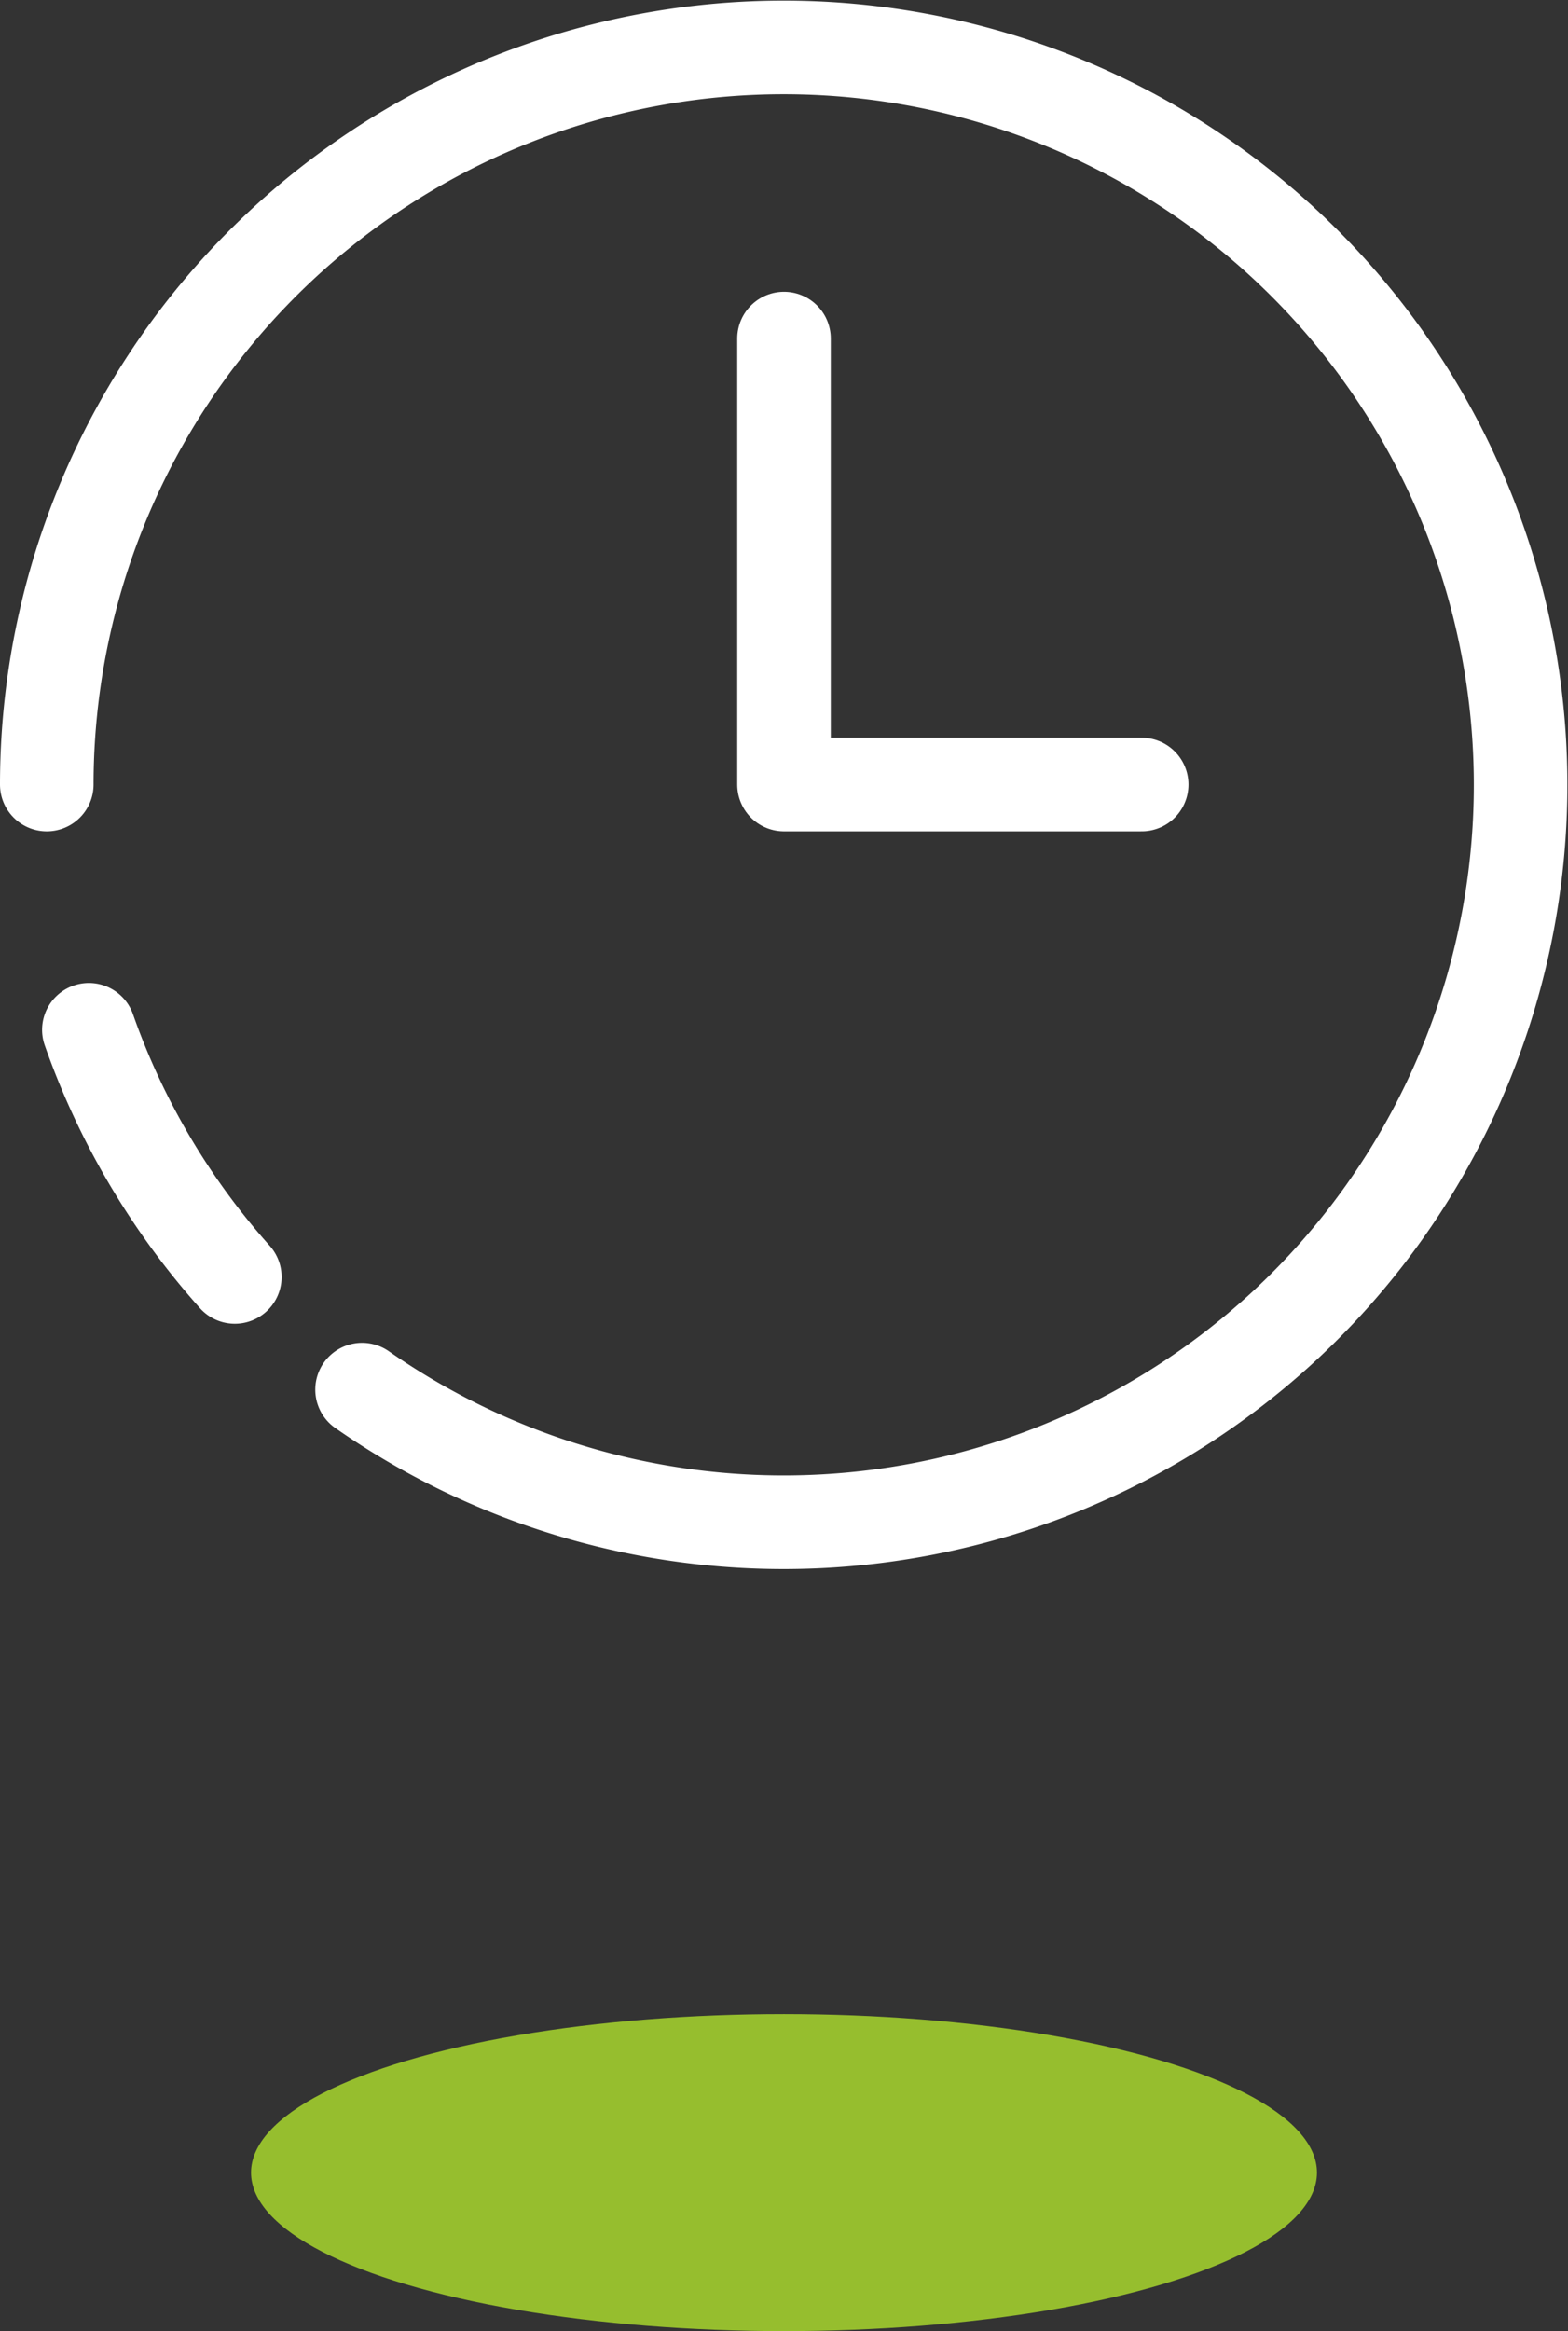
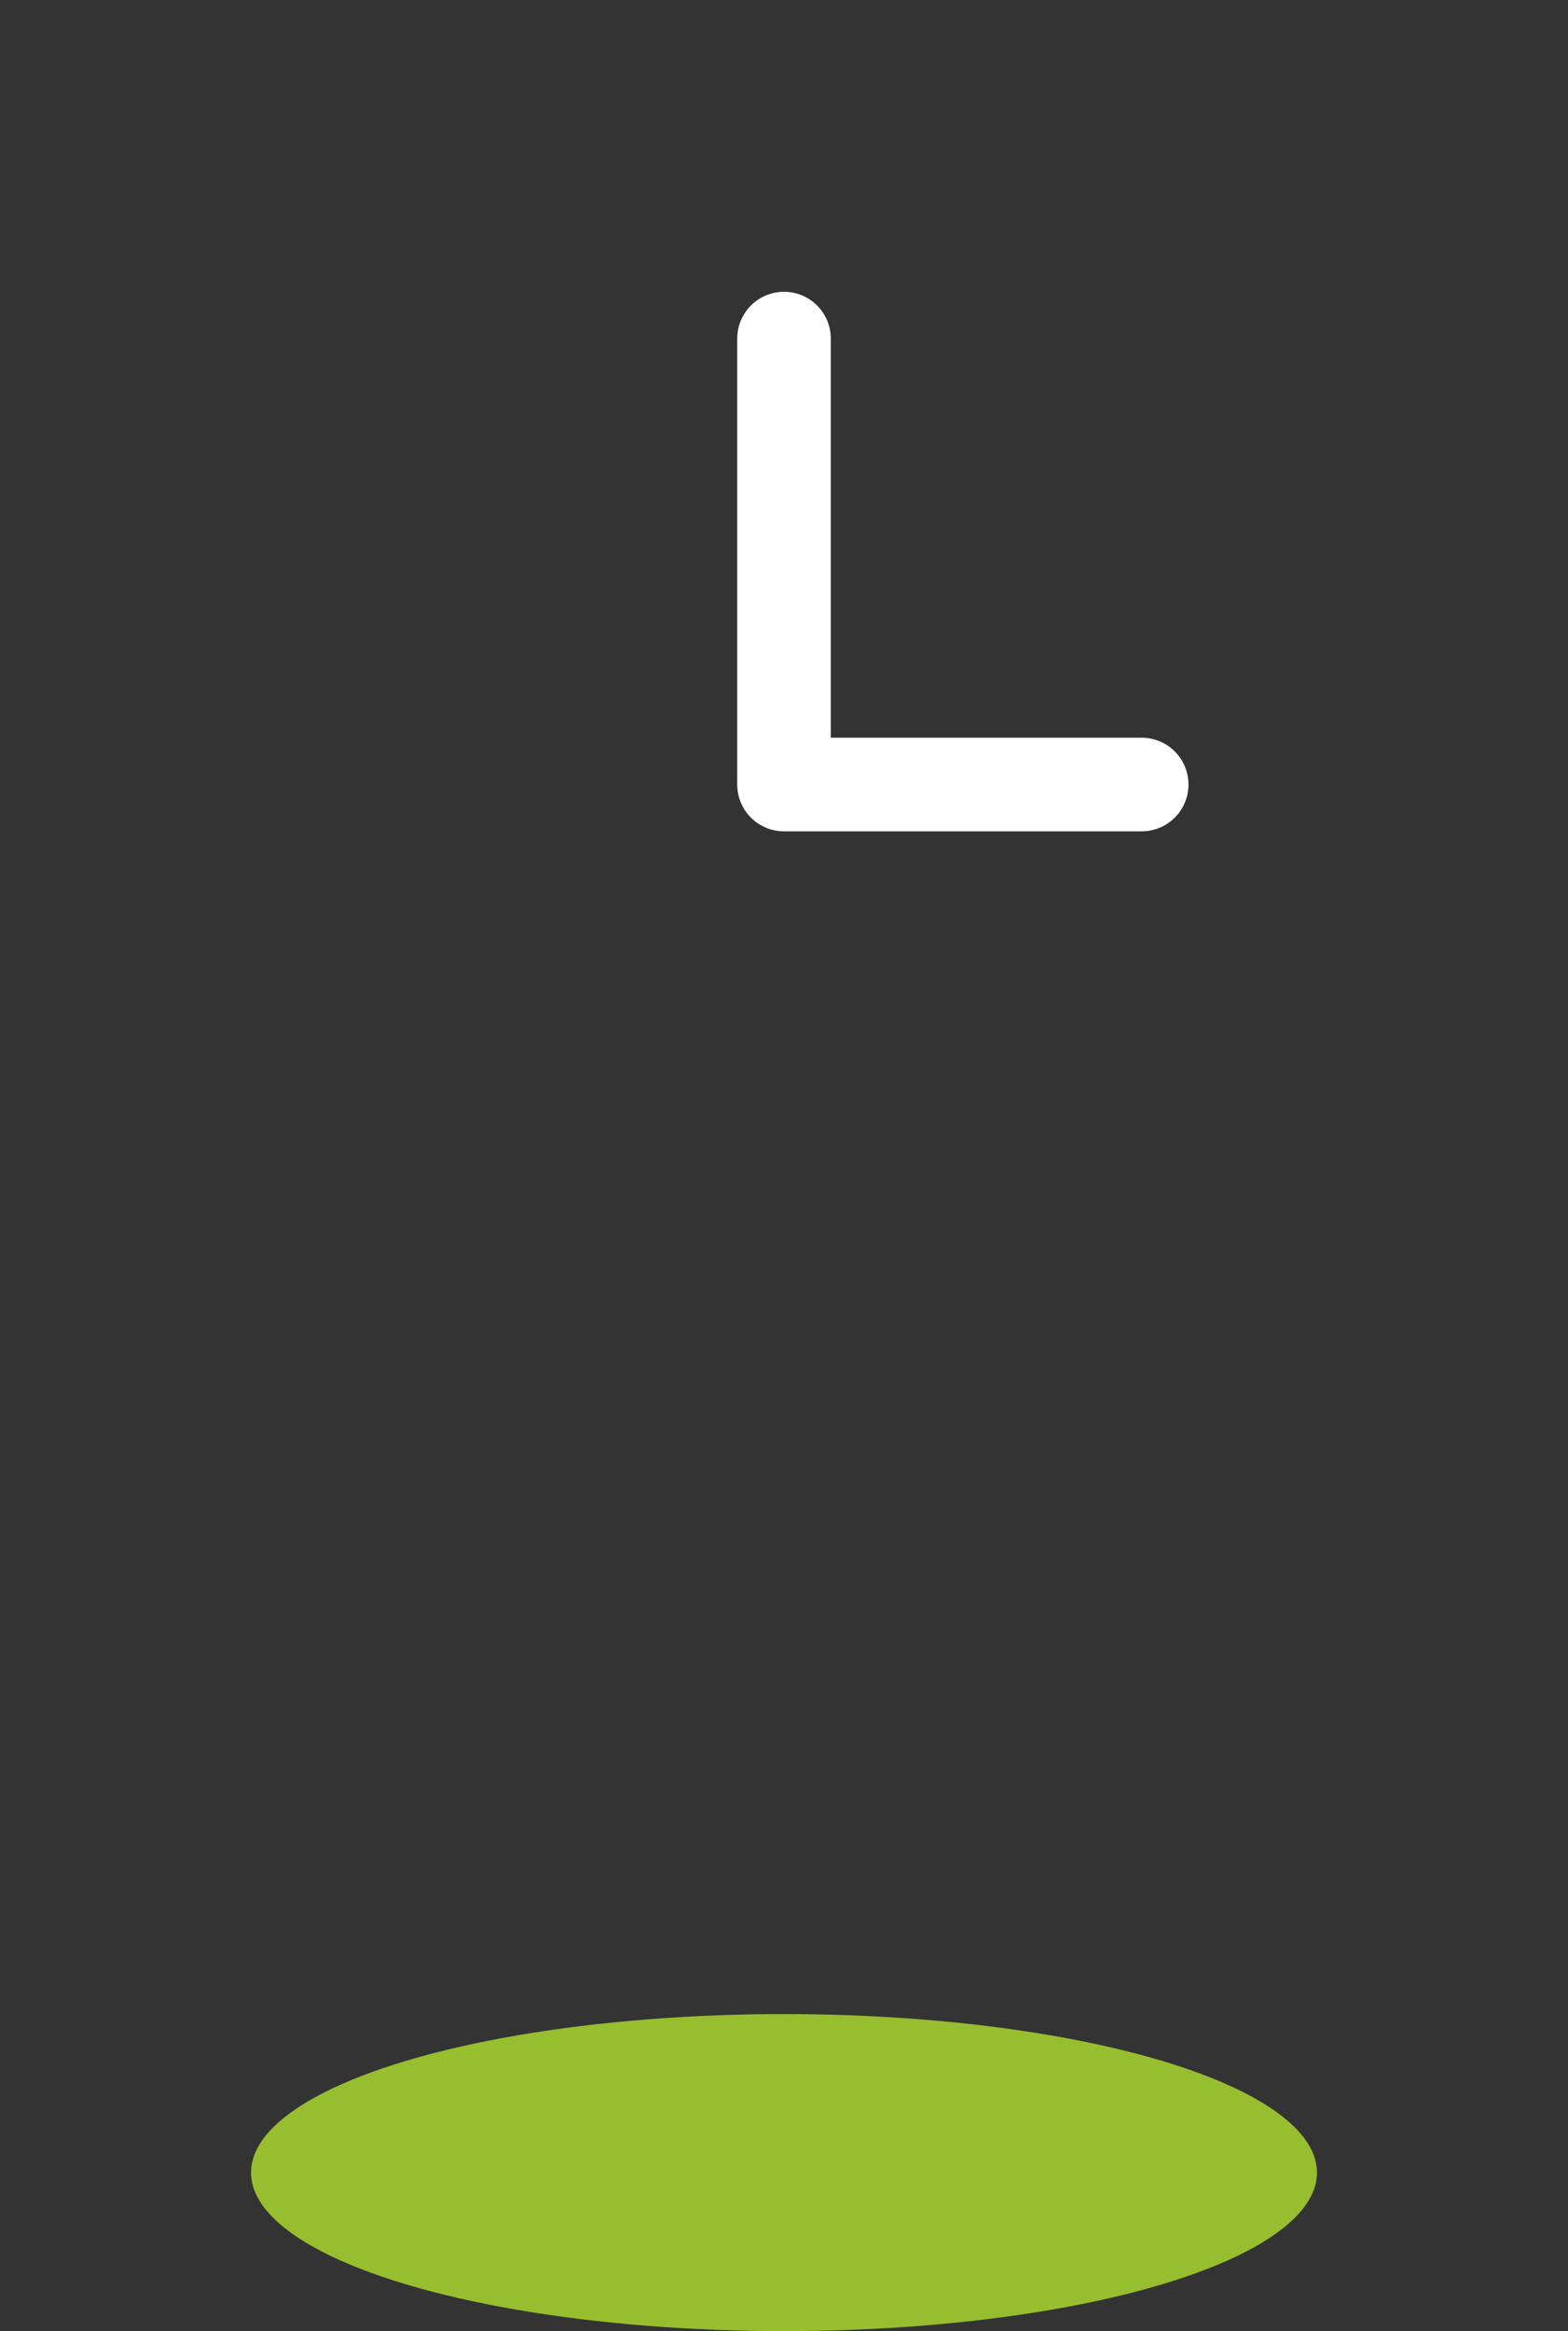
<svg xmlns="http://www.w3.org/2000/svg" id="Calque_1" data-name="Calque 1" viewBox="0 0 50.28 74.7">
  <rect x="0" y="0" width="50.28" height="74.7" fill="#333333" stroke="none" />
  <defs>
    <style>.cls-1{fill:none;stroke:#fff;stroke-linecap:round;stroke-linejoin:round;stroke-width:3px;}.cls-2{fill:#96be2e;}</style>
  </defs>
  <title>color_plus_Plan de travail 1</title>
-   <path class="cls-1" d="M7.53,40.92A23.66,23.66,0,0,1,2.85,33" />
-   <path class="cls-1" d="M1.5,25.14A23.63,23.63,0,1,1,11.61,44.53" />
  <polyline class="cls-1" points="25.14 10.85 25.14 25.14 36.61 25.14" />
  <ellipse class="cls-2" cx="25.14" cy="69.62" rx="17.09" ry="5.08" />
</svg>